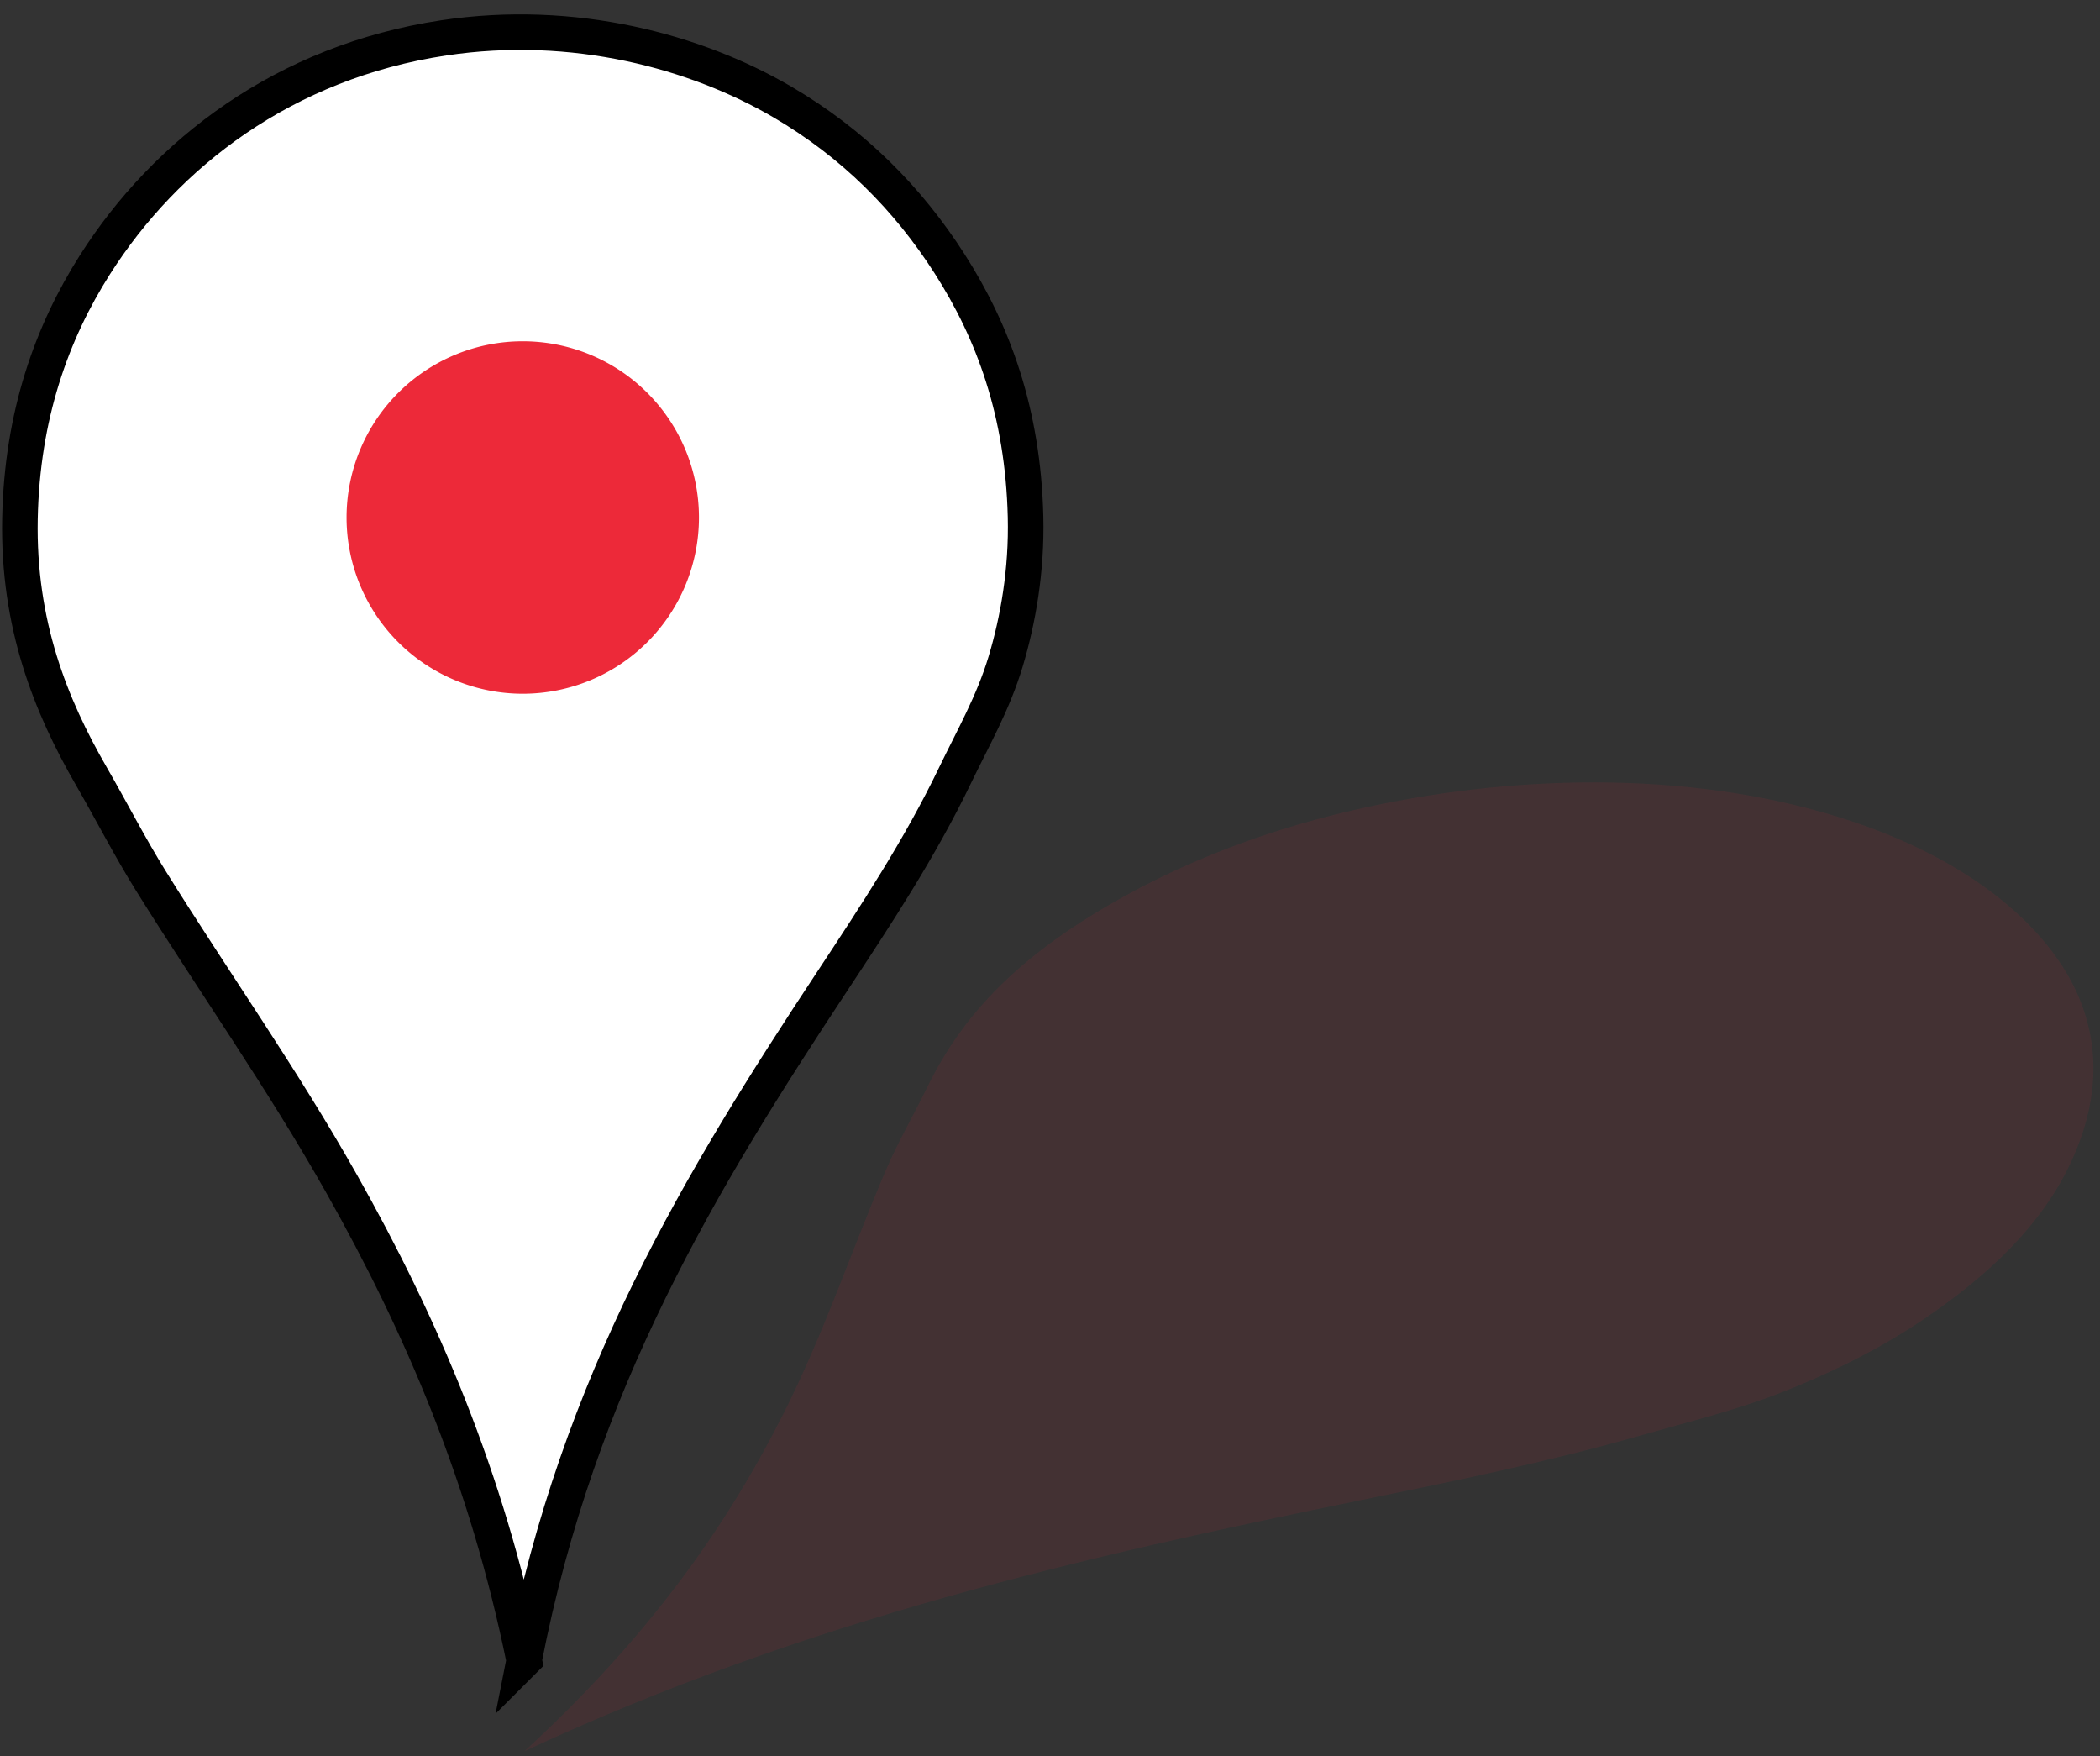
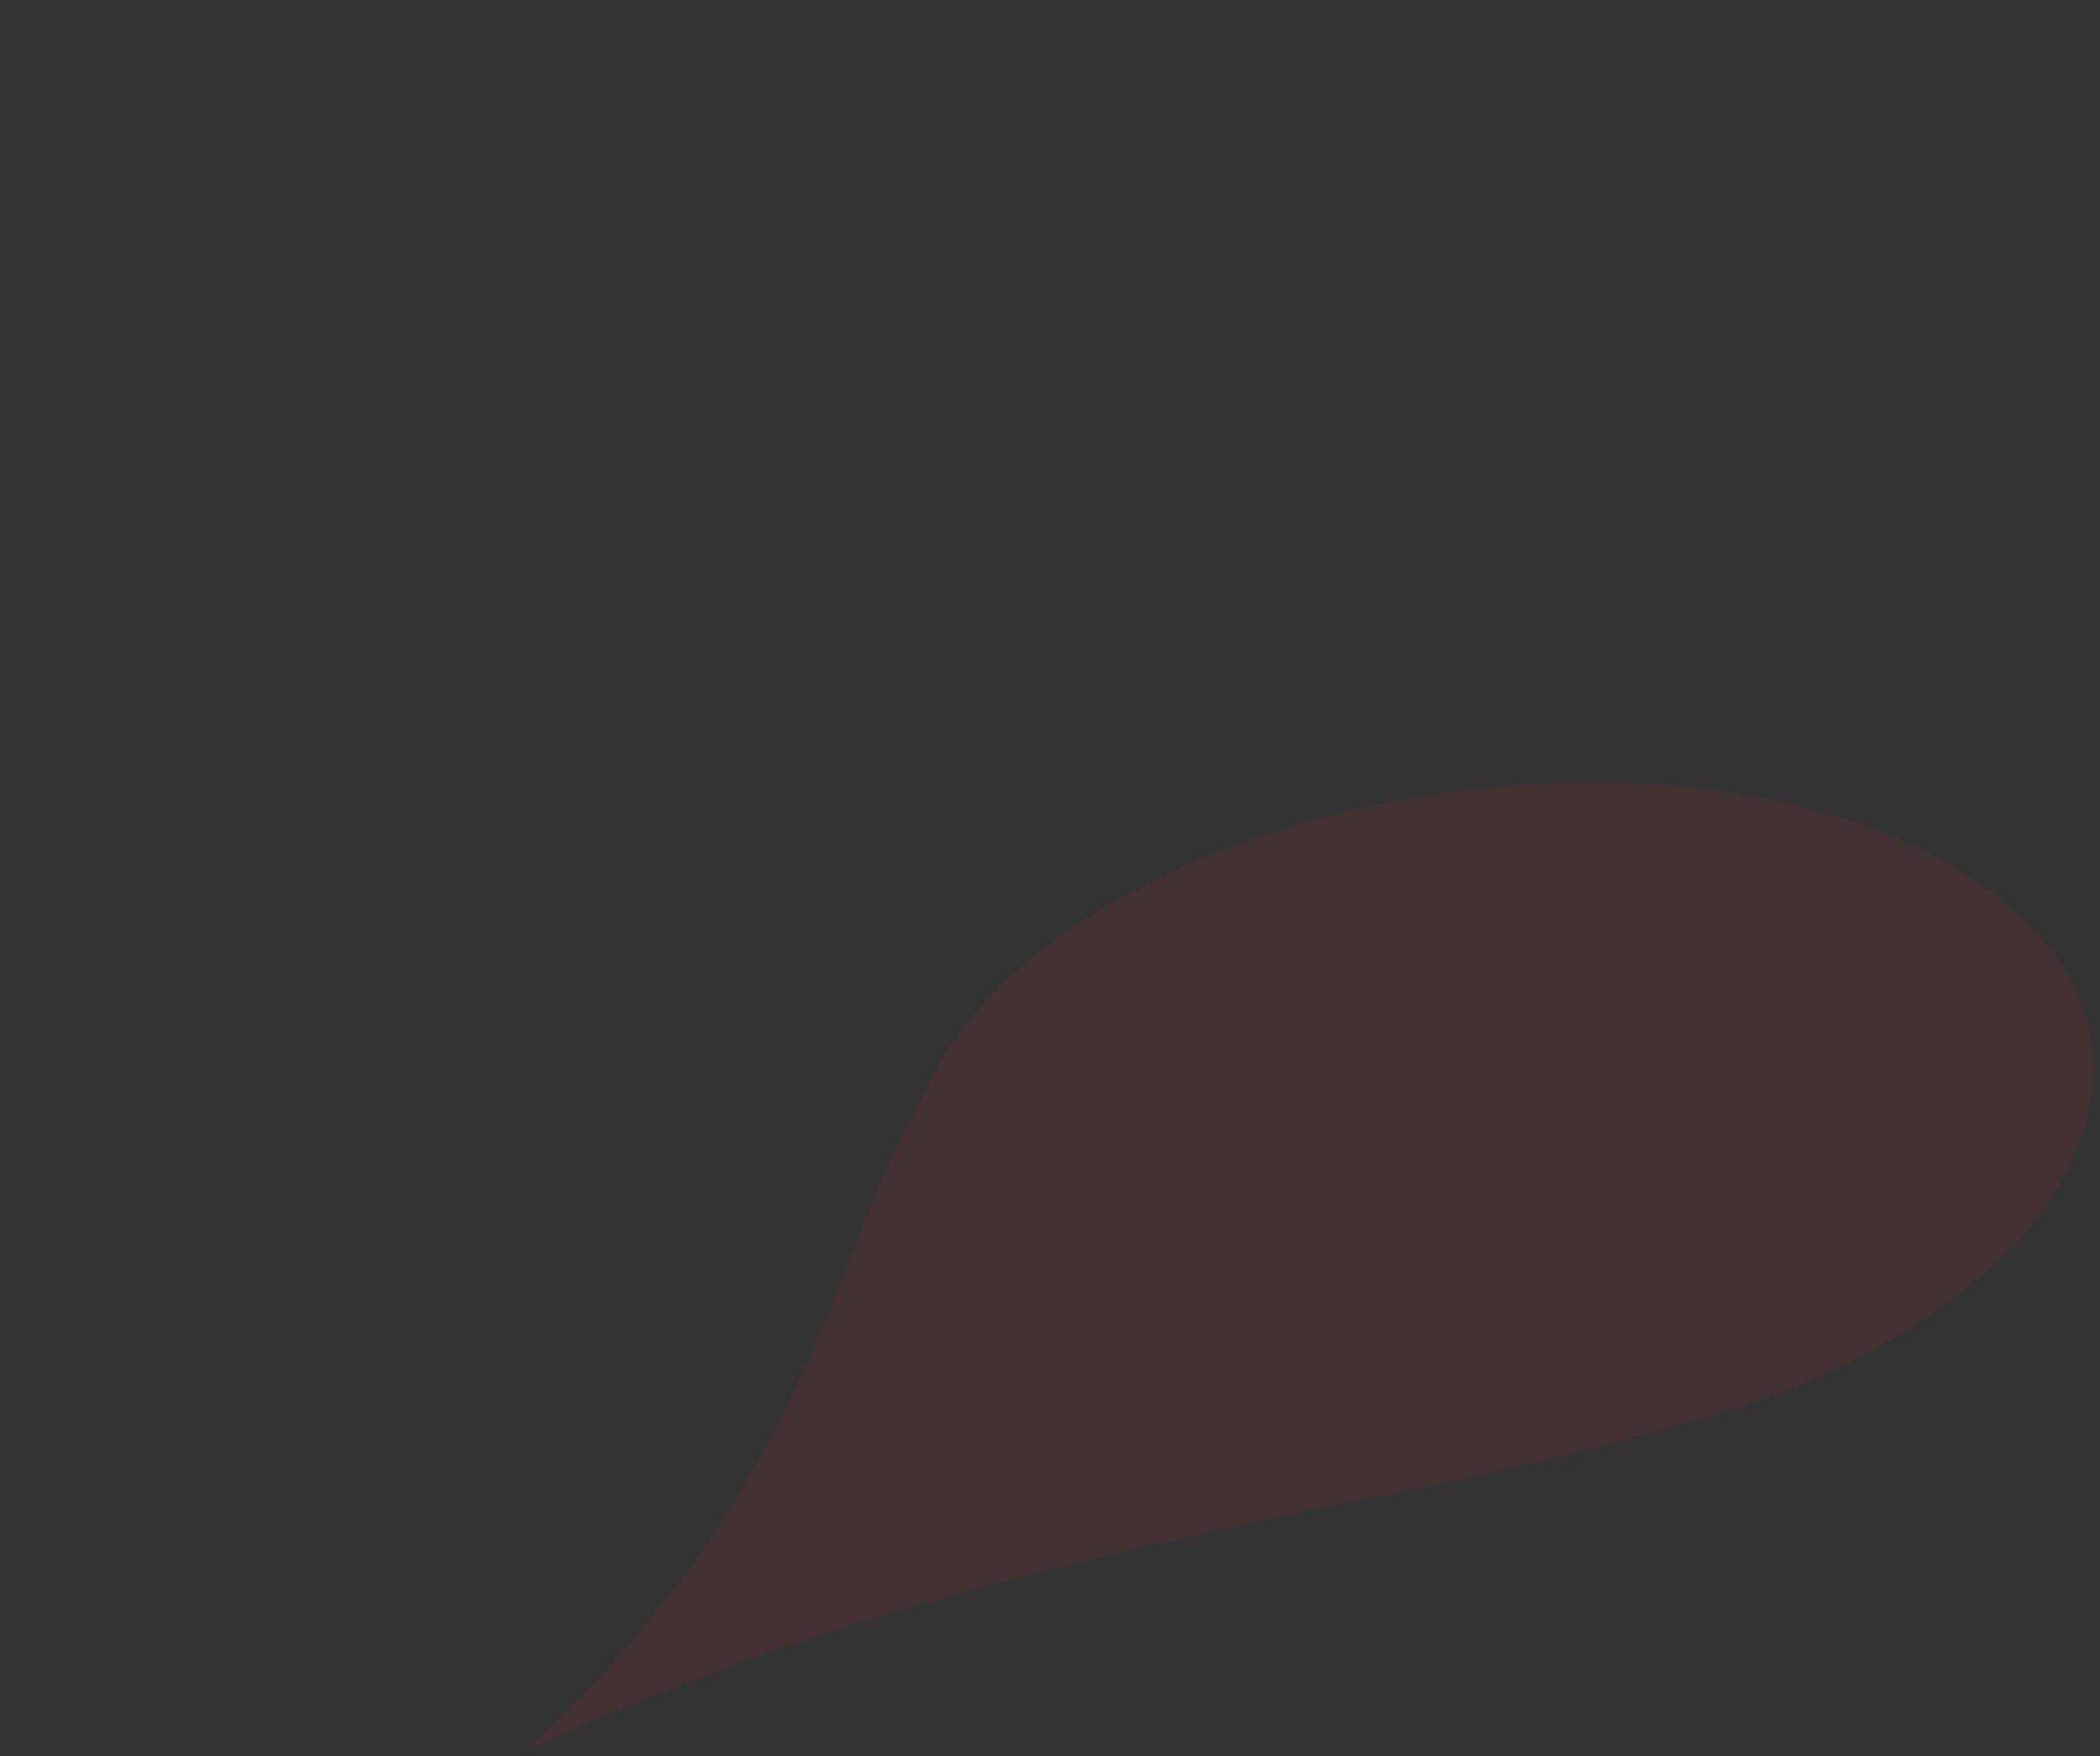
<svg xmlns="http://www.w3.org/2000/svg" preserveAspectRatio="xMidYMid meet" version="1.0" viewBox="185.6 112.7 2185.1 1826.9" zoomAndPan="magnify" style="fill: rgb(237, 41, 57);" original_string_length="1708">
  <rect x="185.6" y="112.7" width="2185.1" height="1826.9" fill="#333333" stroke="none" />
  <g id="__id116_shr6ezruyf">
-     <path d="m730.94 1839.6c-38.766-190.3-107.12-348.66-189.9-495.44-61.407-108.87-132.54-209.36-198.36-314.94-21.972-35.244-40.934-72.477-62.047-109.05-42.216-73.137-76.444-157.94-74.269-267.93 2.125-107.47 33.208-193.68 78.03-264.17 73.719-115.94 197.2-210.99 362.88-235.97 135.47-20.424 262.48 14.082 352.54 66.748 73.6 43.038 130.6 100.53 173.92 168.28 45.22 70.716 76.359 154.26 78.971 263.23 1.337 55.83-7.805 107.53-20.684 150.42-13.034 43.409-33.996 79.695-52.646 118.45-36.406 75.659-82.049 144.98-127.86 214.35-136.44 206.61-264.5 417.31-320.58 706.03z" fill-rule="evenodd" stroke="#000" stroke-miterlimit="10" stroke-width="37" style="fill: rgb(255, 255, 255);" />
-   </g>
+     </g>
  <g id="__id117_shr6ezruyf">
    <path d="m731.38 1934.4c131.6-120.86 211.31-235.98 269.14-350.49 42.892-84.942 70.542-169.17 106.95-254.06 12.156-28.34 28.508-56.568 42.519-85.3 28.018-57.449 72.657-118.13 169.03-178.1 94.16-58.588 193.96-93.756 291.58-114.7 160.56-34.442 344.28-37.299 502.59 15.593 129.44 43.246 204.67 113.47 233.78 178.86 23.783 53.438 21.428 108.18-1.045 163.1-23.455 57.32-69.568 116.06-161.1 177.39-46.898 31.417-98.9 56.333-146.41 74.868-48.088 18.761-96.6 30.392-145.33 44.32-95.119 27.188-192.42 47.153-289.89 67.076-290.32 59.339-577.25 124.32-871.81 261.43z" fill-rule="evenodd" opacity=".09" style="fill: inherit;" />
  </g>
  <g id="__id118_shr6ezruyf">
-     <path d="m912.88 651.05a183.33 183.33 0 1 0 -366.67 0 183.33 183.33 0 1 0 366.67 0" fill-rule="evenodd" style="fill: inherit;" />
-   </g>
+     </g>
</svg>